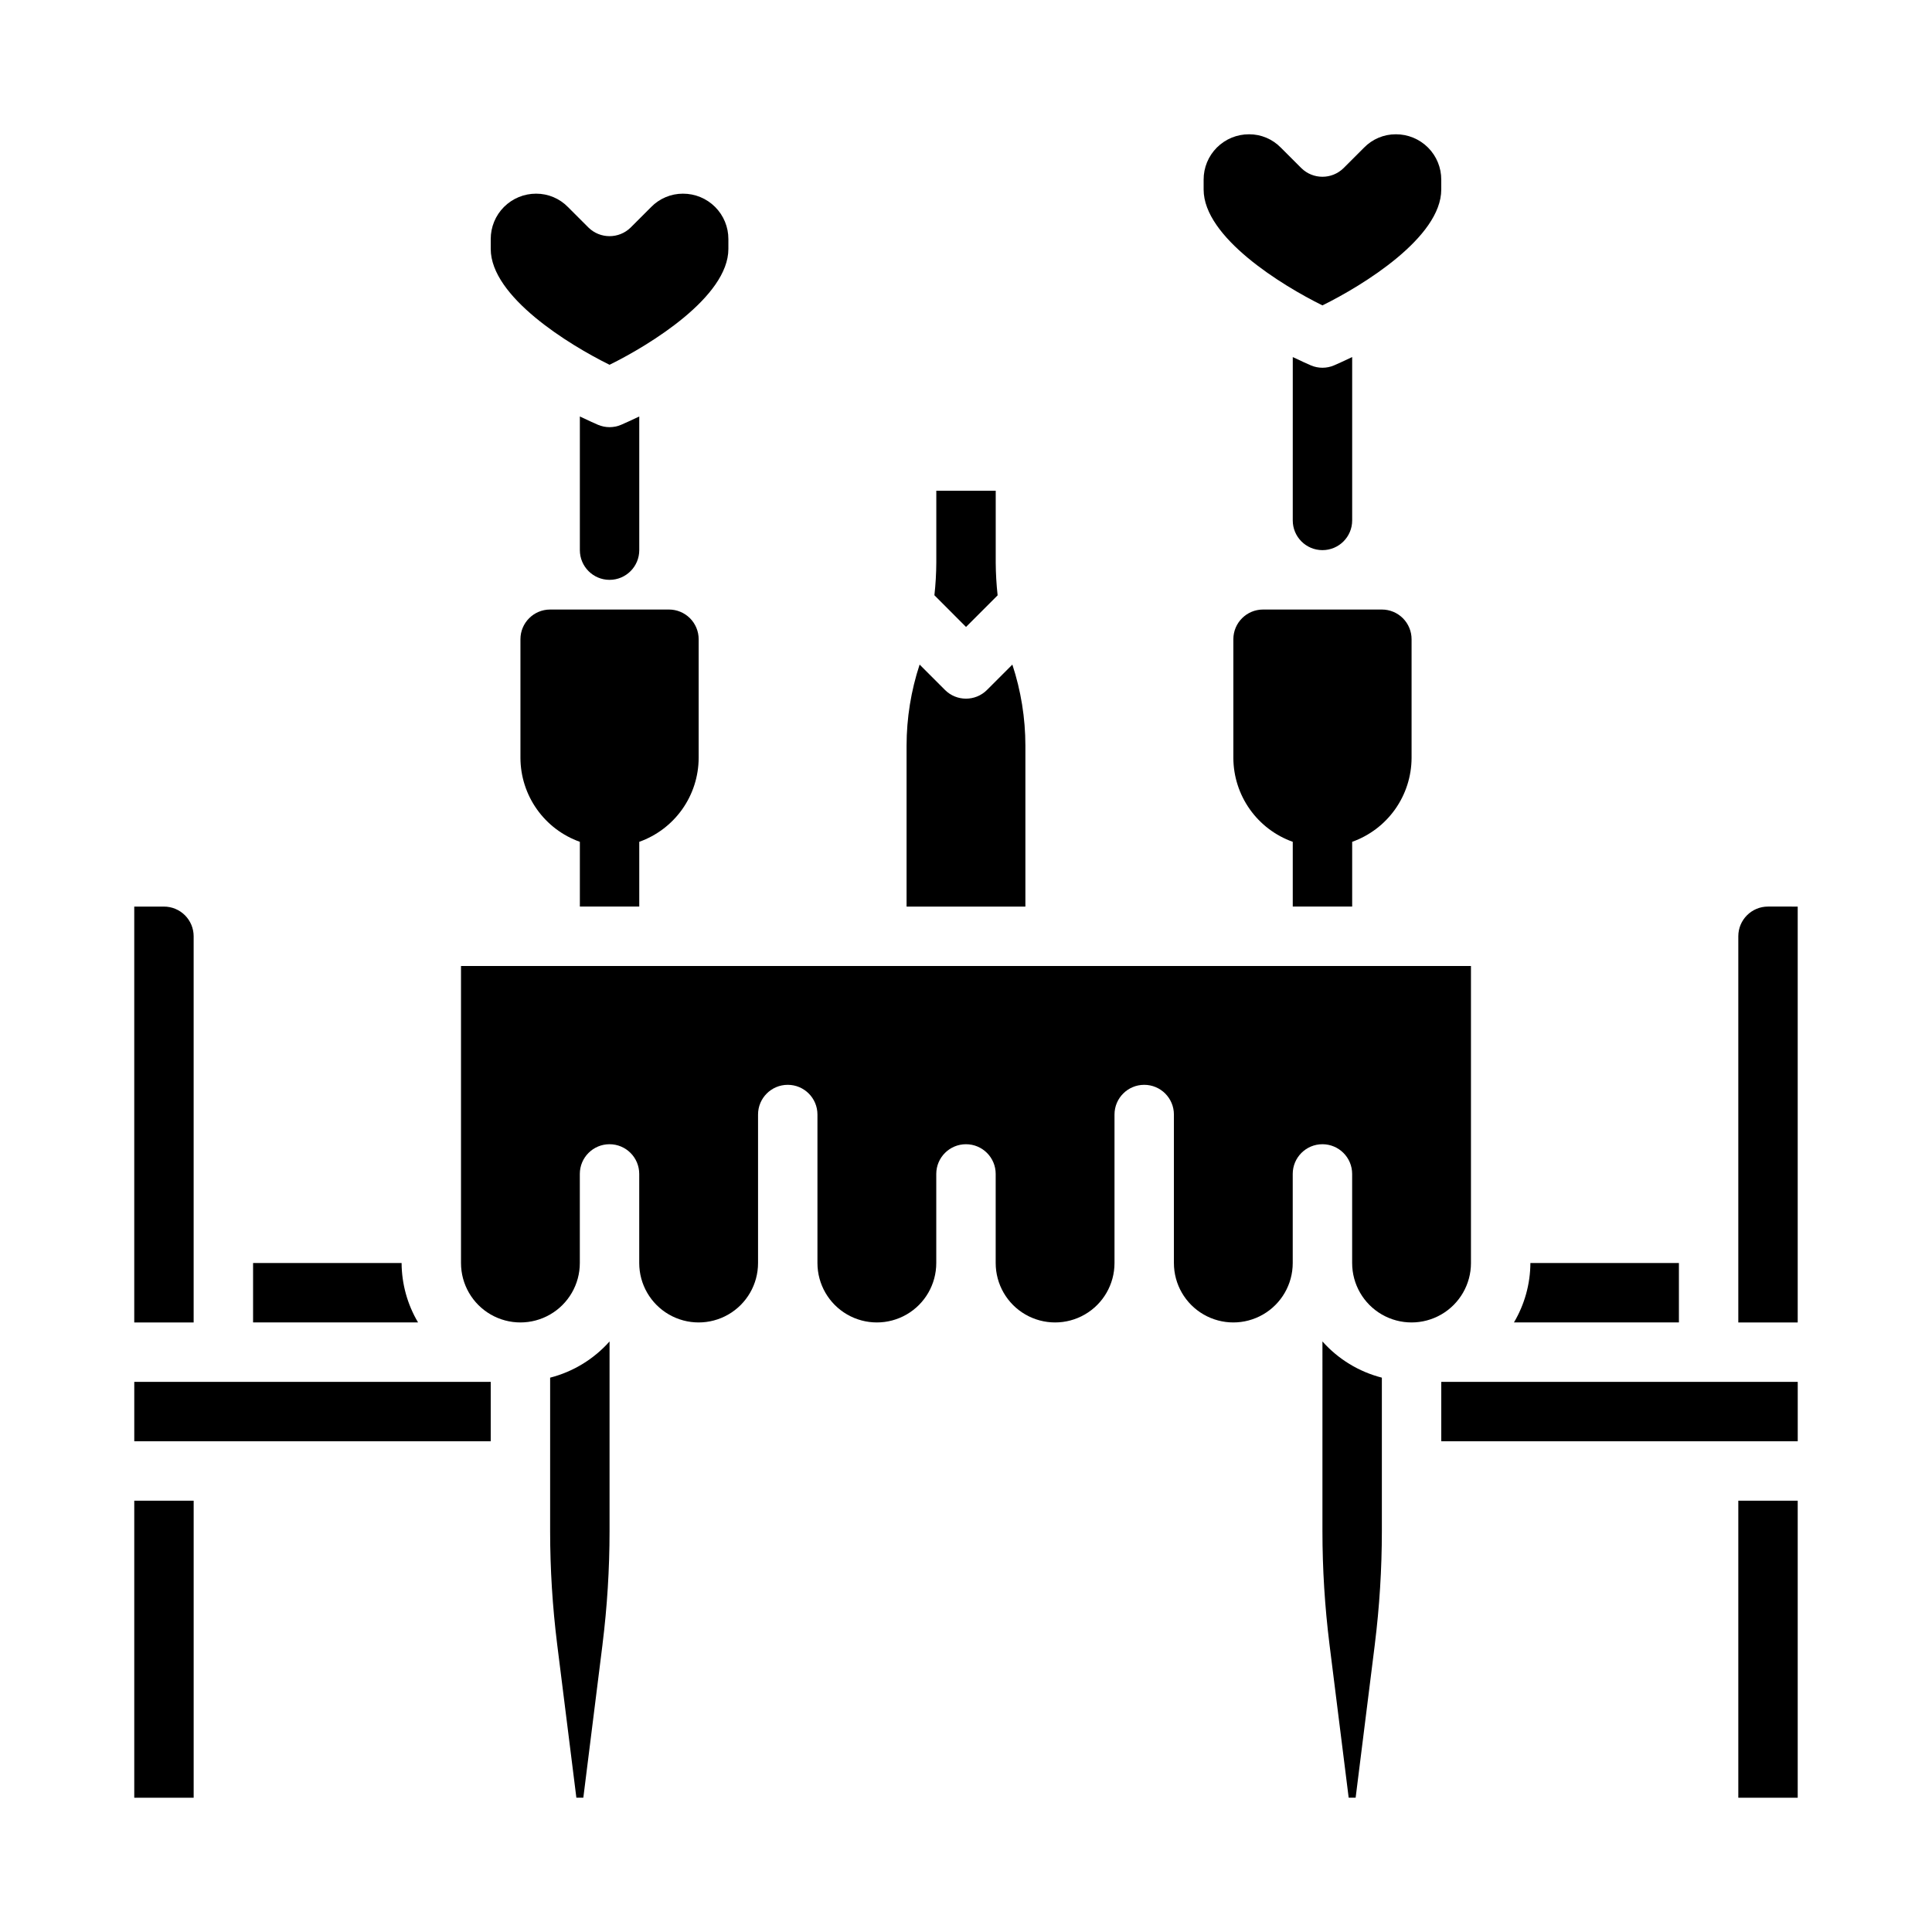
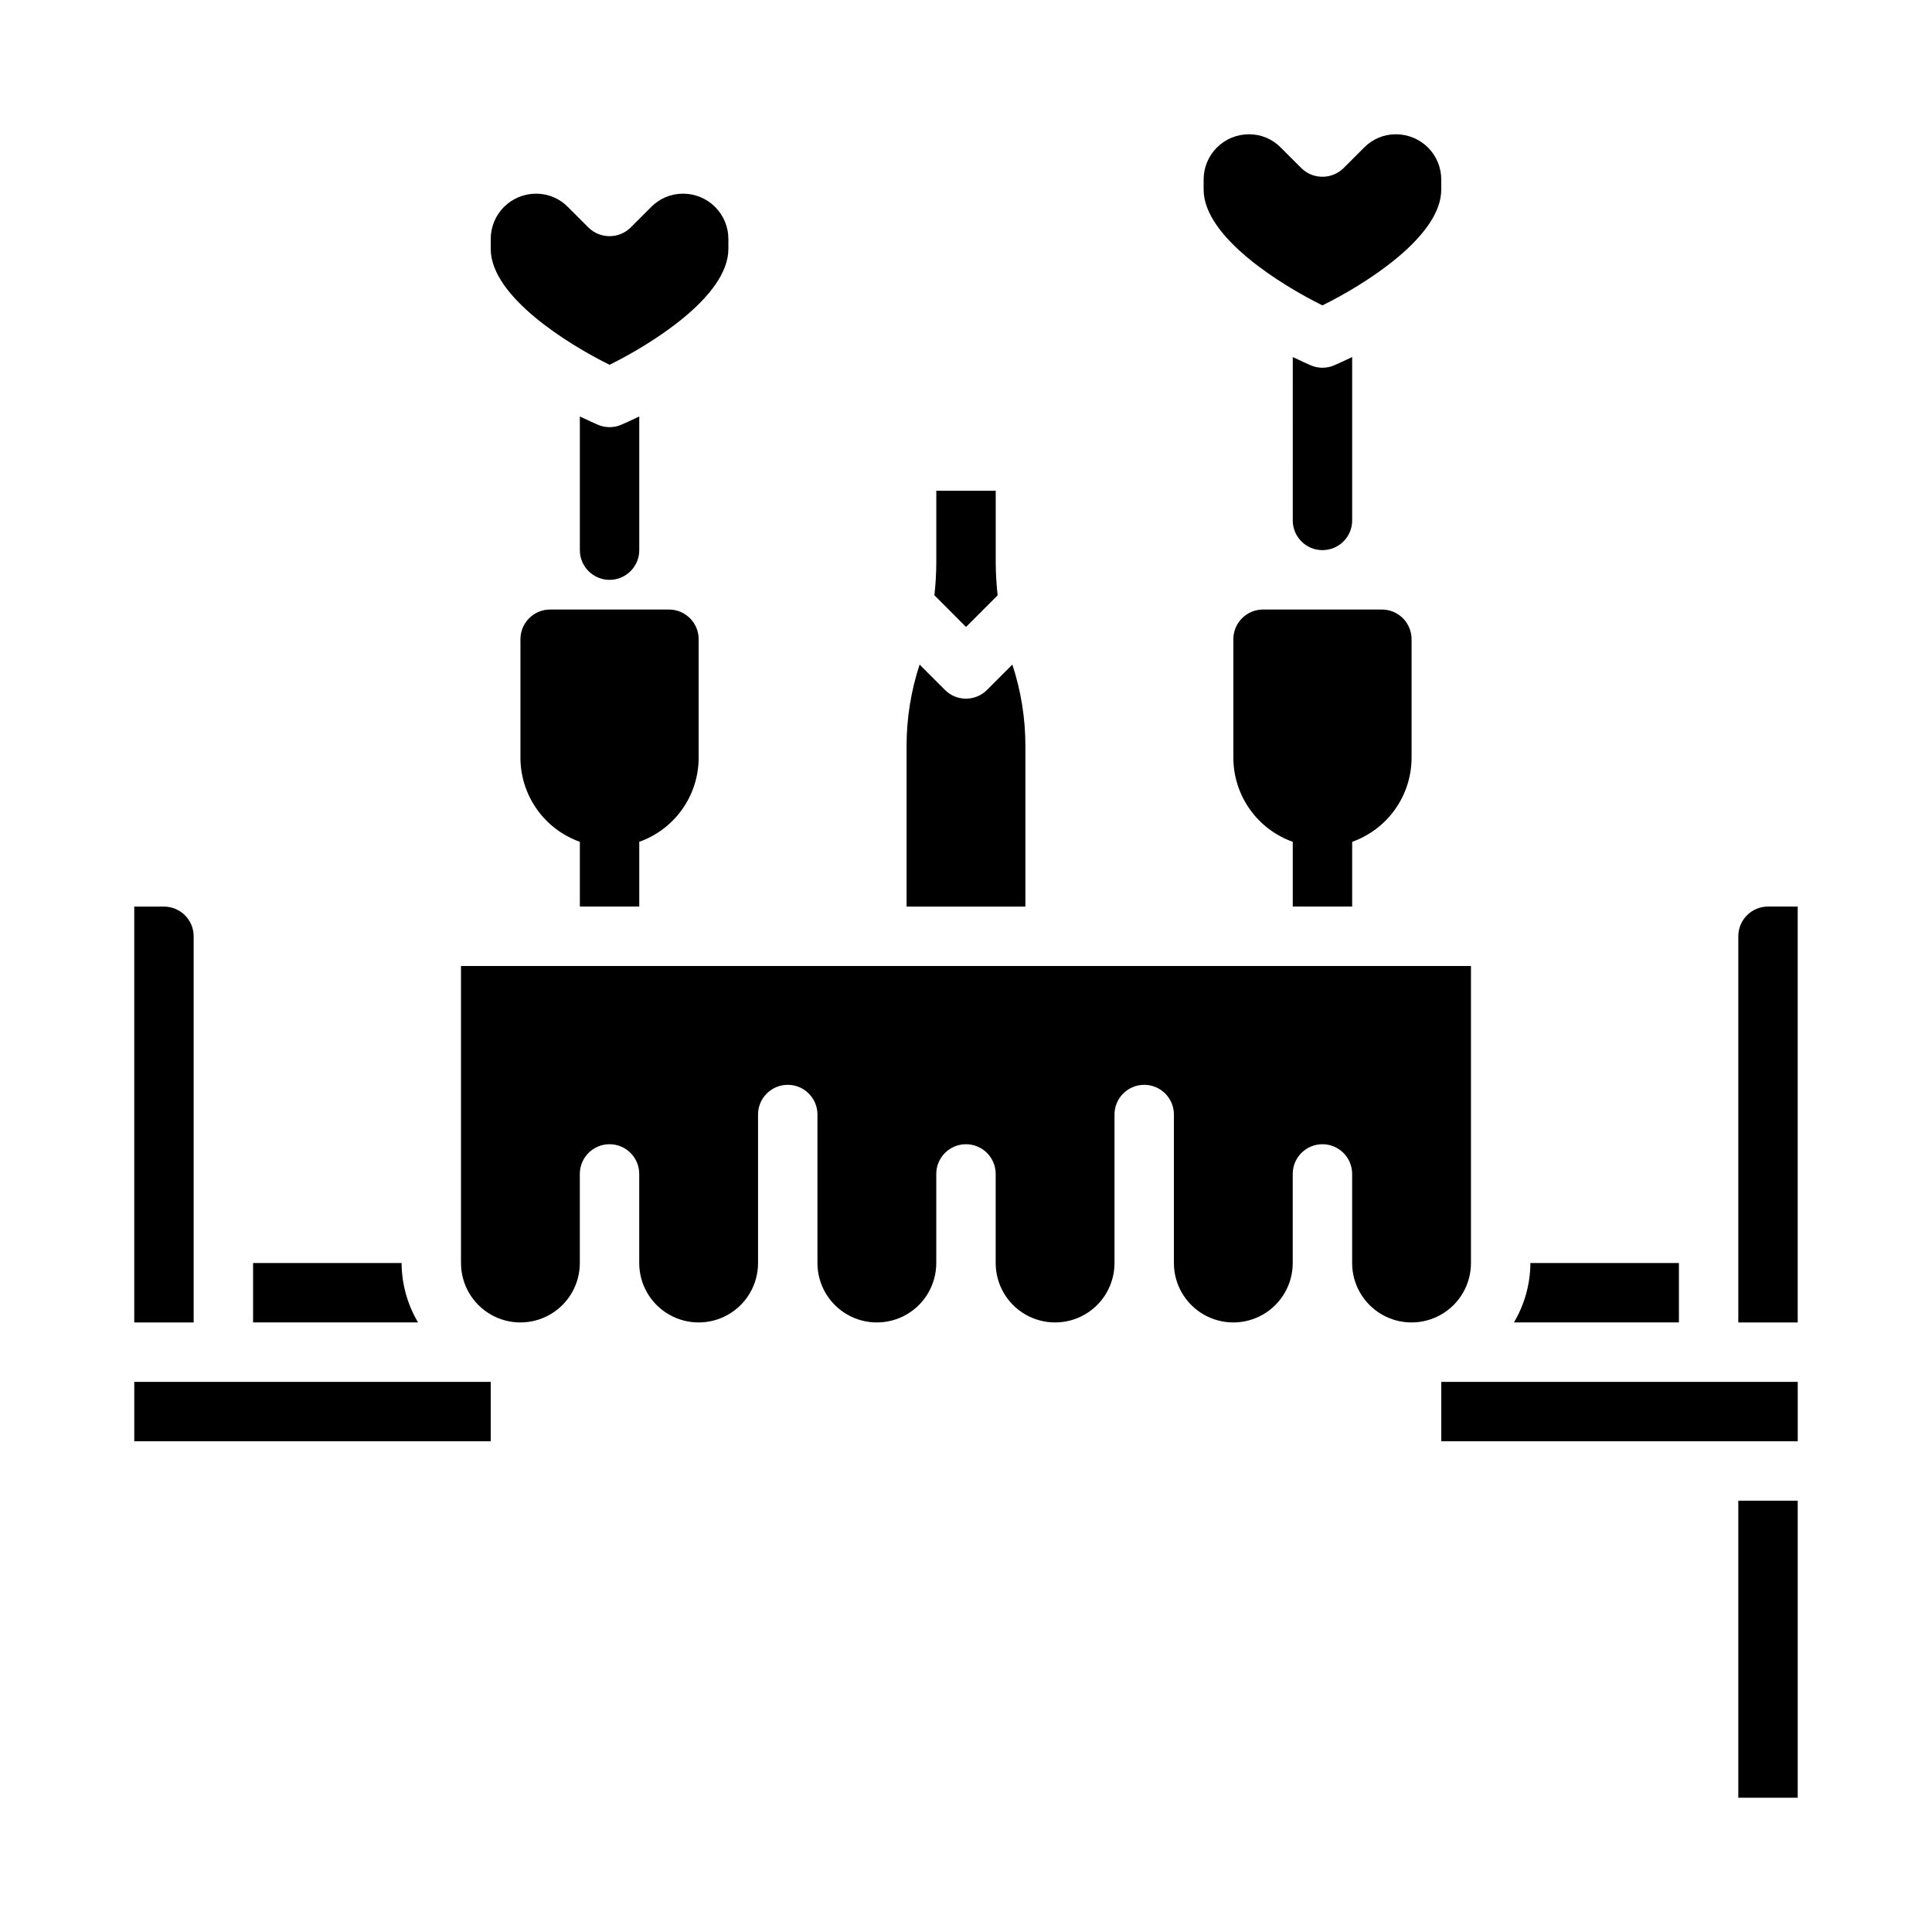
<svg xmlns="http://www.w3.org/2000/svg" fill="#000000" width="800px" height="800px" version="1.1" viewBox="144 144 512 512">
  <g>
    <path d="m494.46 224.93c10.707-5.273 31.488-18.027 31.488-30.699v-2.602c0.016-3.195-1.25-6.269-3.512-8.531-2.262-2.258-5.332-3.523-8.531-3.512-3.172-0.008-6.211 1.27-8.422 3.543l-5.434 5.434v-0.004c-3.102 3.047-8.074 3.047-11.176 0l-5.434-5.434v0.004c-2.211-2.273-5.25-3.551-8.422-3.543-3.199-0.012-6.269 1.254-8.531 3.512-2.262 2.262-3.527 5.336-3.512 8.531v2.598c0 12.676 20.781 25.43 31.484 30.703z" />
    <path d="m305.54 240.67c10.707-5.273 31.488-18.027 31.488-30.699v-2.598c0.012-3.199-1.254-6.269-3.516-8.531-2.262-2.262-5.332-3.527-8.531-3.516-3.168-0.004-6.207 1.273-8.422 3.543l-5.434 5.434h0.004c-3.106 3.043-8.074 3.043-11.18 0l-5.434-5.434c-2.211-2.269-5.25-3.547-8.422-3.543-3.199-0.012-6.269 1.254-8.531 3.516-2.262 2.262-3.523 5.332-3.512 8.531v2.598c0 12.672 20.781 25.426 31.488 30.699z" />
    <path d="m254.79 494.46c-2.828-4.766-4.332-10.199-4.363-15.742h-39.359v15.742z" />
    <path d="m195.32 470.85v-78.723c0-2.086-0.828-4.09-2.305-5.566-1.477-1.477-3.477-2.305-5.566-2.305h-7.871v110.21h15.742z" />
    <path d="m588.93 494.46v-15.742h-39.359c-0.027 5.543-1.535 10.977-4.359 15.742z" />
-     <path d="m179.58 541.7h15.742v78.719h-15.742z" />
    <path d="m408.38 301.77c-0.316-2.875-0.484-5.766-0.504-8.656v-19.066h-15.746v19.043c-0.016 2.891-0.184 5.781-0.504 8.656l8.379 8.402z" />
    <path d="m415.74 341.6c-0.008-7.297-1.172-14.547-3.457-21.477l-6.723 6.723c-3.074 3.074-8.055 3.074-11.129 0l-6.723-6.723c-2.281 6.93-3.449 14.18-3.457 21.477v42.656h31.488z" />
    <path d="m549.57 510.21h-23.617v15.742h94.465v-15.742z" />
    <path d="m604.67 541.7h15.742v78.719h-15.742z" />
-     <path d="m494.46 549.8c0.004 10 0.625 19.988 1.859 29.914l5.094 40.695h1.844l5.094-40.699-0.004 0.004c1.234-9.926 1.855-19.914 1.859-29.914v-40.707c-6.086-1.559-11.57-4.902-15.746-9.598z" />
    <path d="m203.2 510.21h-23.617v15.742h94.465v-15.742z" />
    <path d="m533.82 478.72v-78.719h-267.65v78.719c0 5.625 3 10.824 7.871 13.633 4.871 2.812 10.871 2.812 15.742 0 4.871-2.809 7.875-8.008 7.875-13.633v-23.617c0-4.348 3.523-7.871 7.871-7.871s7.871 3.523 7.871 7.871v23.617c0 5.625 3 10.824 7.871 13.633 4.871 2.812 10.875 2.812 15.746 0 4.871-2.809 7.871-8.008 7.871-13.633v-39.359c0-4.348 3.523-7.871 7.871-7.871s7.871 3.523 7.871 7.871v39.359c0 5.625 3.004 10.824 7.875 13.633 4.871 2.812 10.871 2.812 15.742 0 4.871-2.809 7.871-8.008 7.871-13.633v-23.617c0-4.348 3.527-7.871 7.875-7.871s7.871 3.523 7.871 7.871v23.617c0 5.625 3 10.824 7.871 13.633 4.871 2.812 10.875 2.812 15.746 0 4.871-2.809 7.871-8.008 7.871-13.633v-39.359c0-4.348 3.523-7.871 7.871-7.871 4.348 0 7.871 3.523 7.871 7.871v39.359c0 5.625 3 10.824 7.875 13.633 4.871 2.812 10.871 2.812 15.742 0 4.871-2.809 7.871-8.008 7.871-13.633v-23.617c0-4.348 3.523-7.871 7.871-7.871 4.348 0 7.875 3.523 7.875 7.871v23.617c0 5.625 3 10.824 7.871 13.633 4.871 2.812 10.871 2.812 15.742 0 4.871-2.809 7.875-8.008 7.875-13.633z" />
    <path d="m612.54 384.25c-4.348 0-7.871 3.523-7.871 7.871v102.34h15.742v-110.21z" />
-     <path d="m289.79 549.8c0.004 10 0.625 19.988 1.859 29.914l5.094 40.695h1.844l5.094-40.699-0.004 0.004c1.234-9.926 1.855-19.914 1.859-29.914v-50.305c-4.176 4.695-9.66 8.039-15.746 9.598z" />
    <path d="m502.34 384.25v-17.16c4.586-1.633 8.559-4.641 11.375-8.613 2.816-3.973 4.344-8.715 4.367-13.586v-31.488c0-2.086-0.828-4.09-2.305-5.566-1.477-1.477-3.481-2.305-5.566-2.305h-31.488c-4.348 0-7.871 3.523-7.871 7.871v31.488c0.023 4.871 1.551 9.613 4.367 13.586 2.816 3.973 6.789 6.981 11.375 8.613v17.16z" />
    <path d="m313.41 384.25v-17.16c4.586-1.633 8.559-4.641 11.379-8.613 2.816-3.973 4.34-8.715 4.363-13.586v-31.488c0-2.086-0.828-4.09-2.305-5.566-1.477-1.477-3.477-2.305-5.566-2.305h-31.488c-4.348 0-7.871 3.523-7.871 7.871v31.488c0.023 4.871 1.551 9.613 4.367 13.586 2.816 3.973 6.789 6.981 11.379 8.613v17.16z" />
    <path d="m502.34 281.92v-43.297c-2.363 1.102-4.016 1.891-4.801 2.203l-0.004 0.004c-1.961 0.836-4.18 0.836-6.137 0-0.789-0.316-2.441-1.102-4.801-2.203l-0.004 43.293c0 4.348 3.523 7.871 7.871 7.871 4.348 0 7.875-3.523 7.875-7.871z" />
    <path d="m313.41 289.79v-35.422c-2.363 1.102-4.016 1.891-4.801 2.203-1.961 0.84-4.18 0.84-6.141 0-0.789-0.316-2.441-1.102-4.801-2.203v35.422c0 4.348 3.523 7.875 7.871 7.875s7.871-3.527 7.871-7.875z" />
  </g>
</svg>